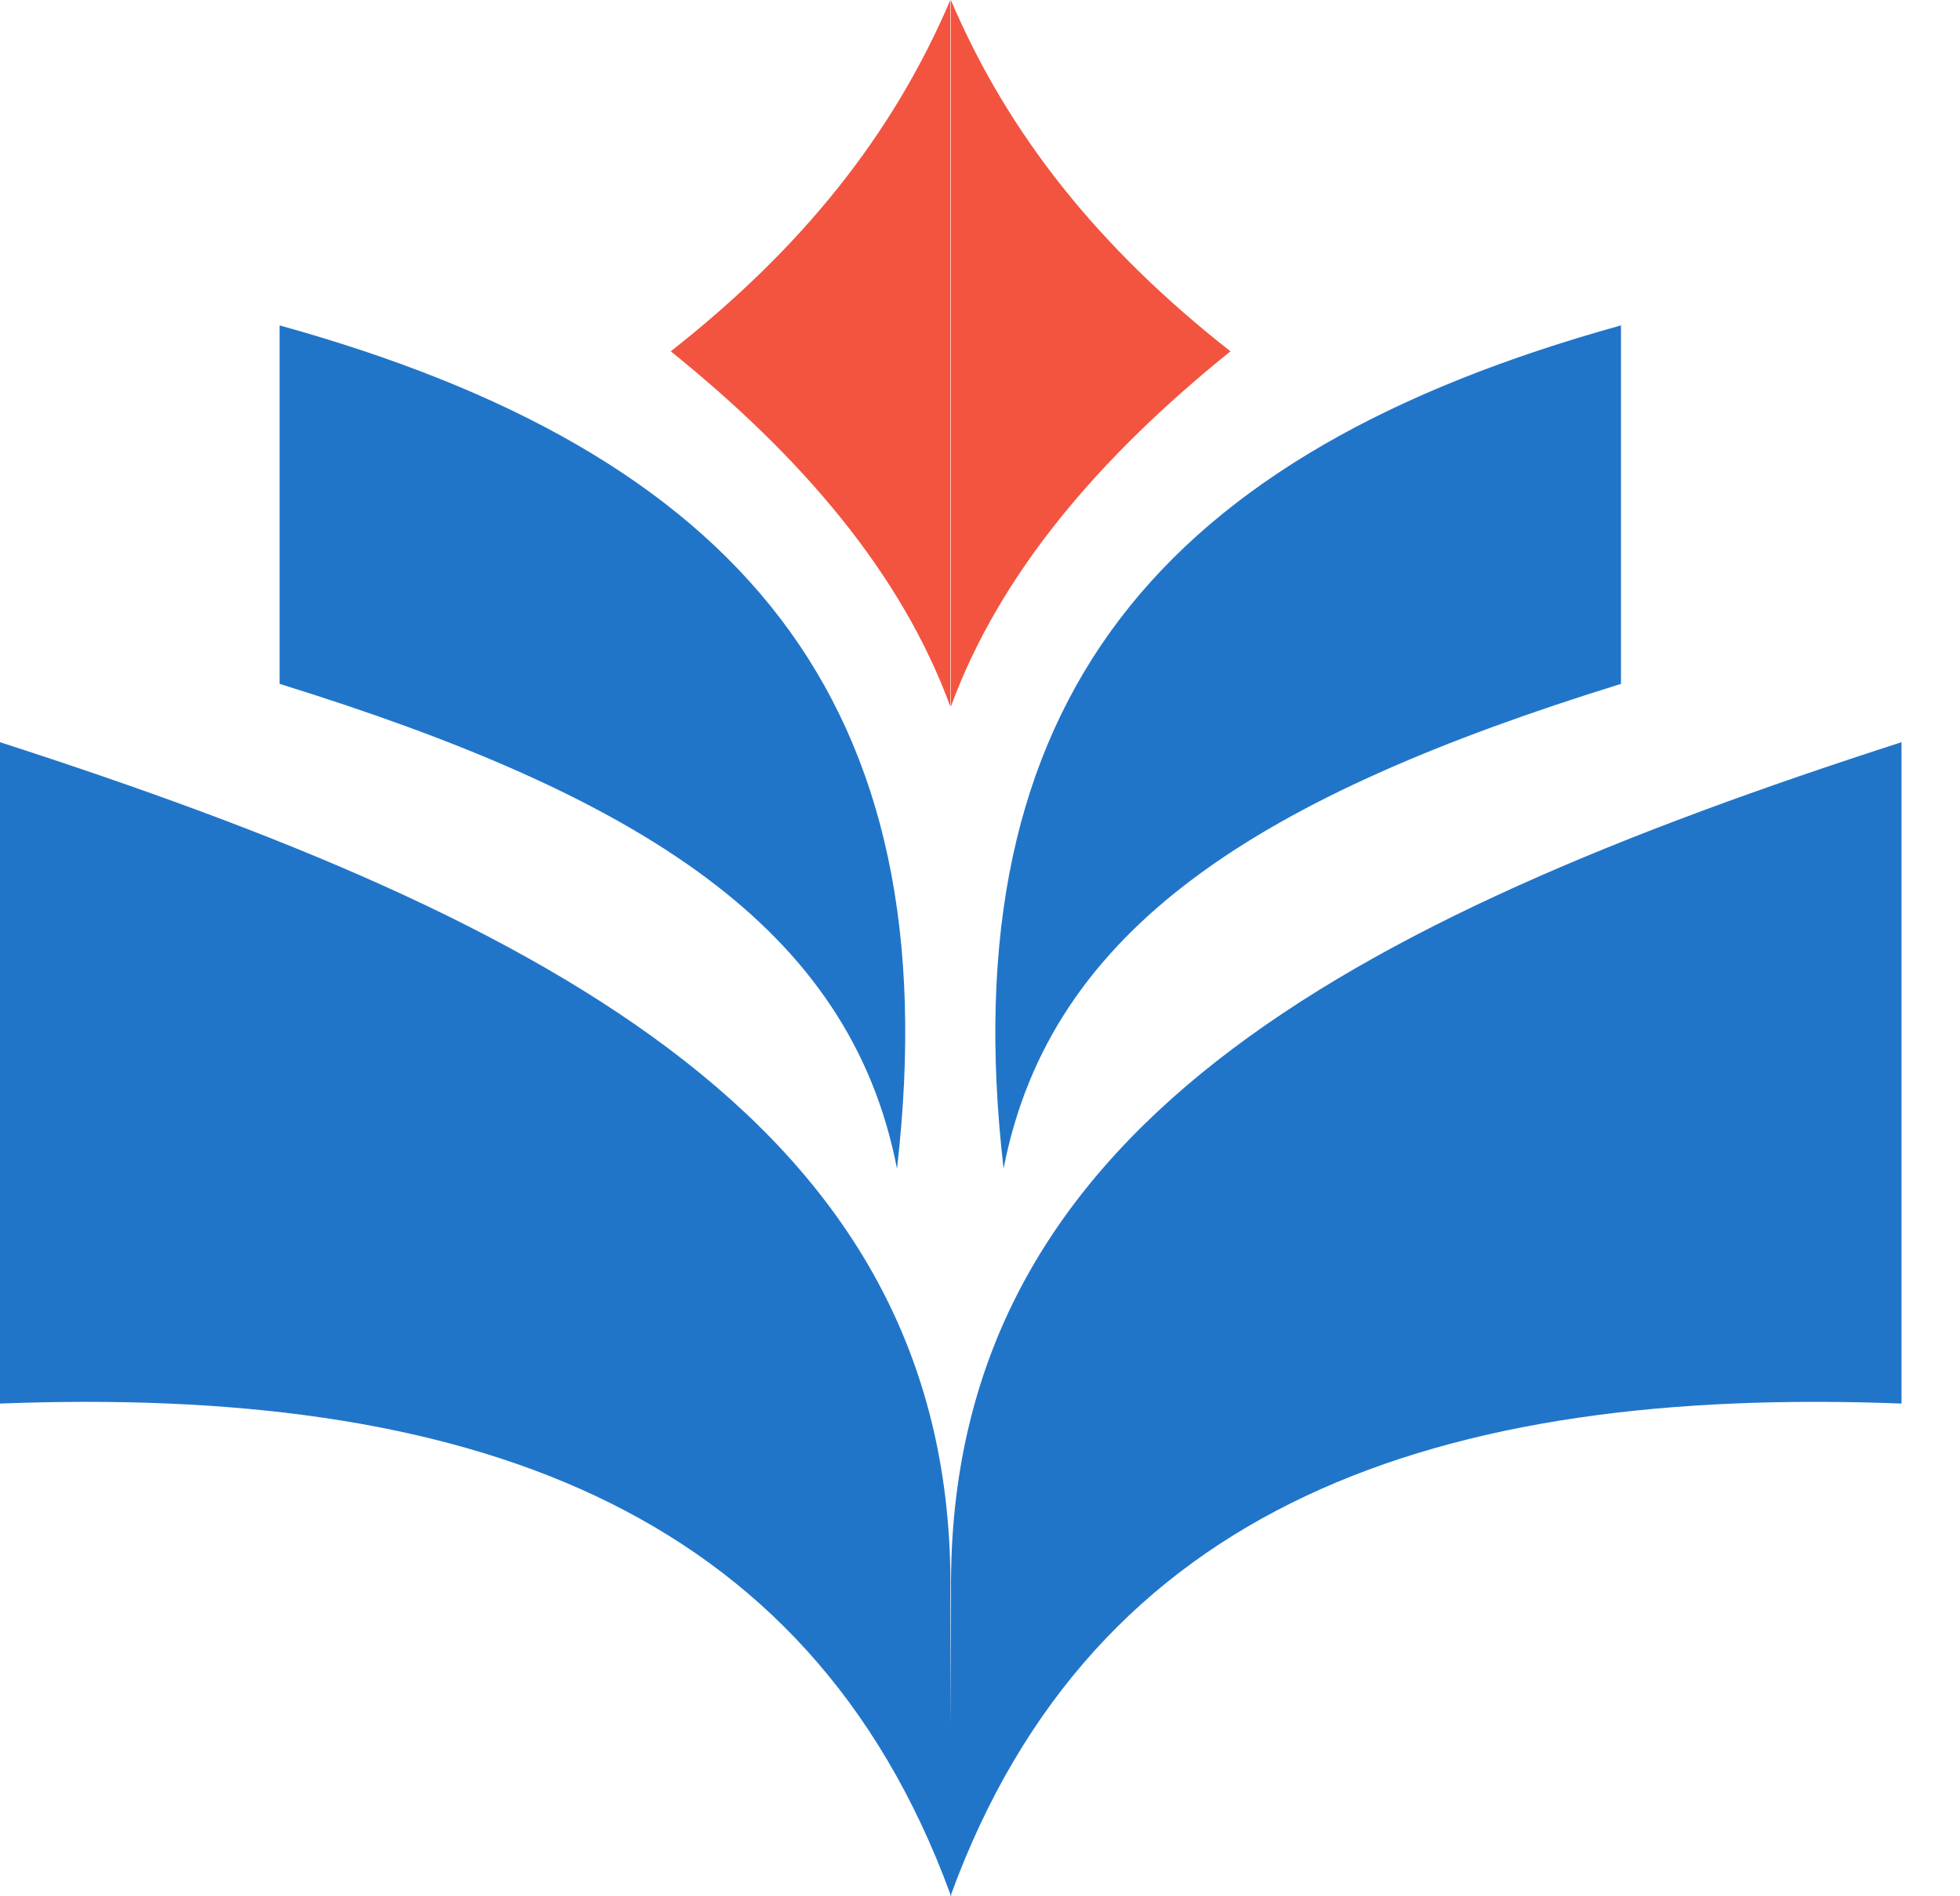
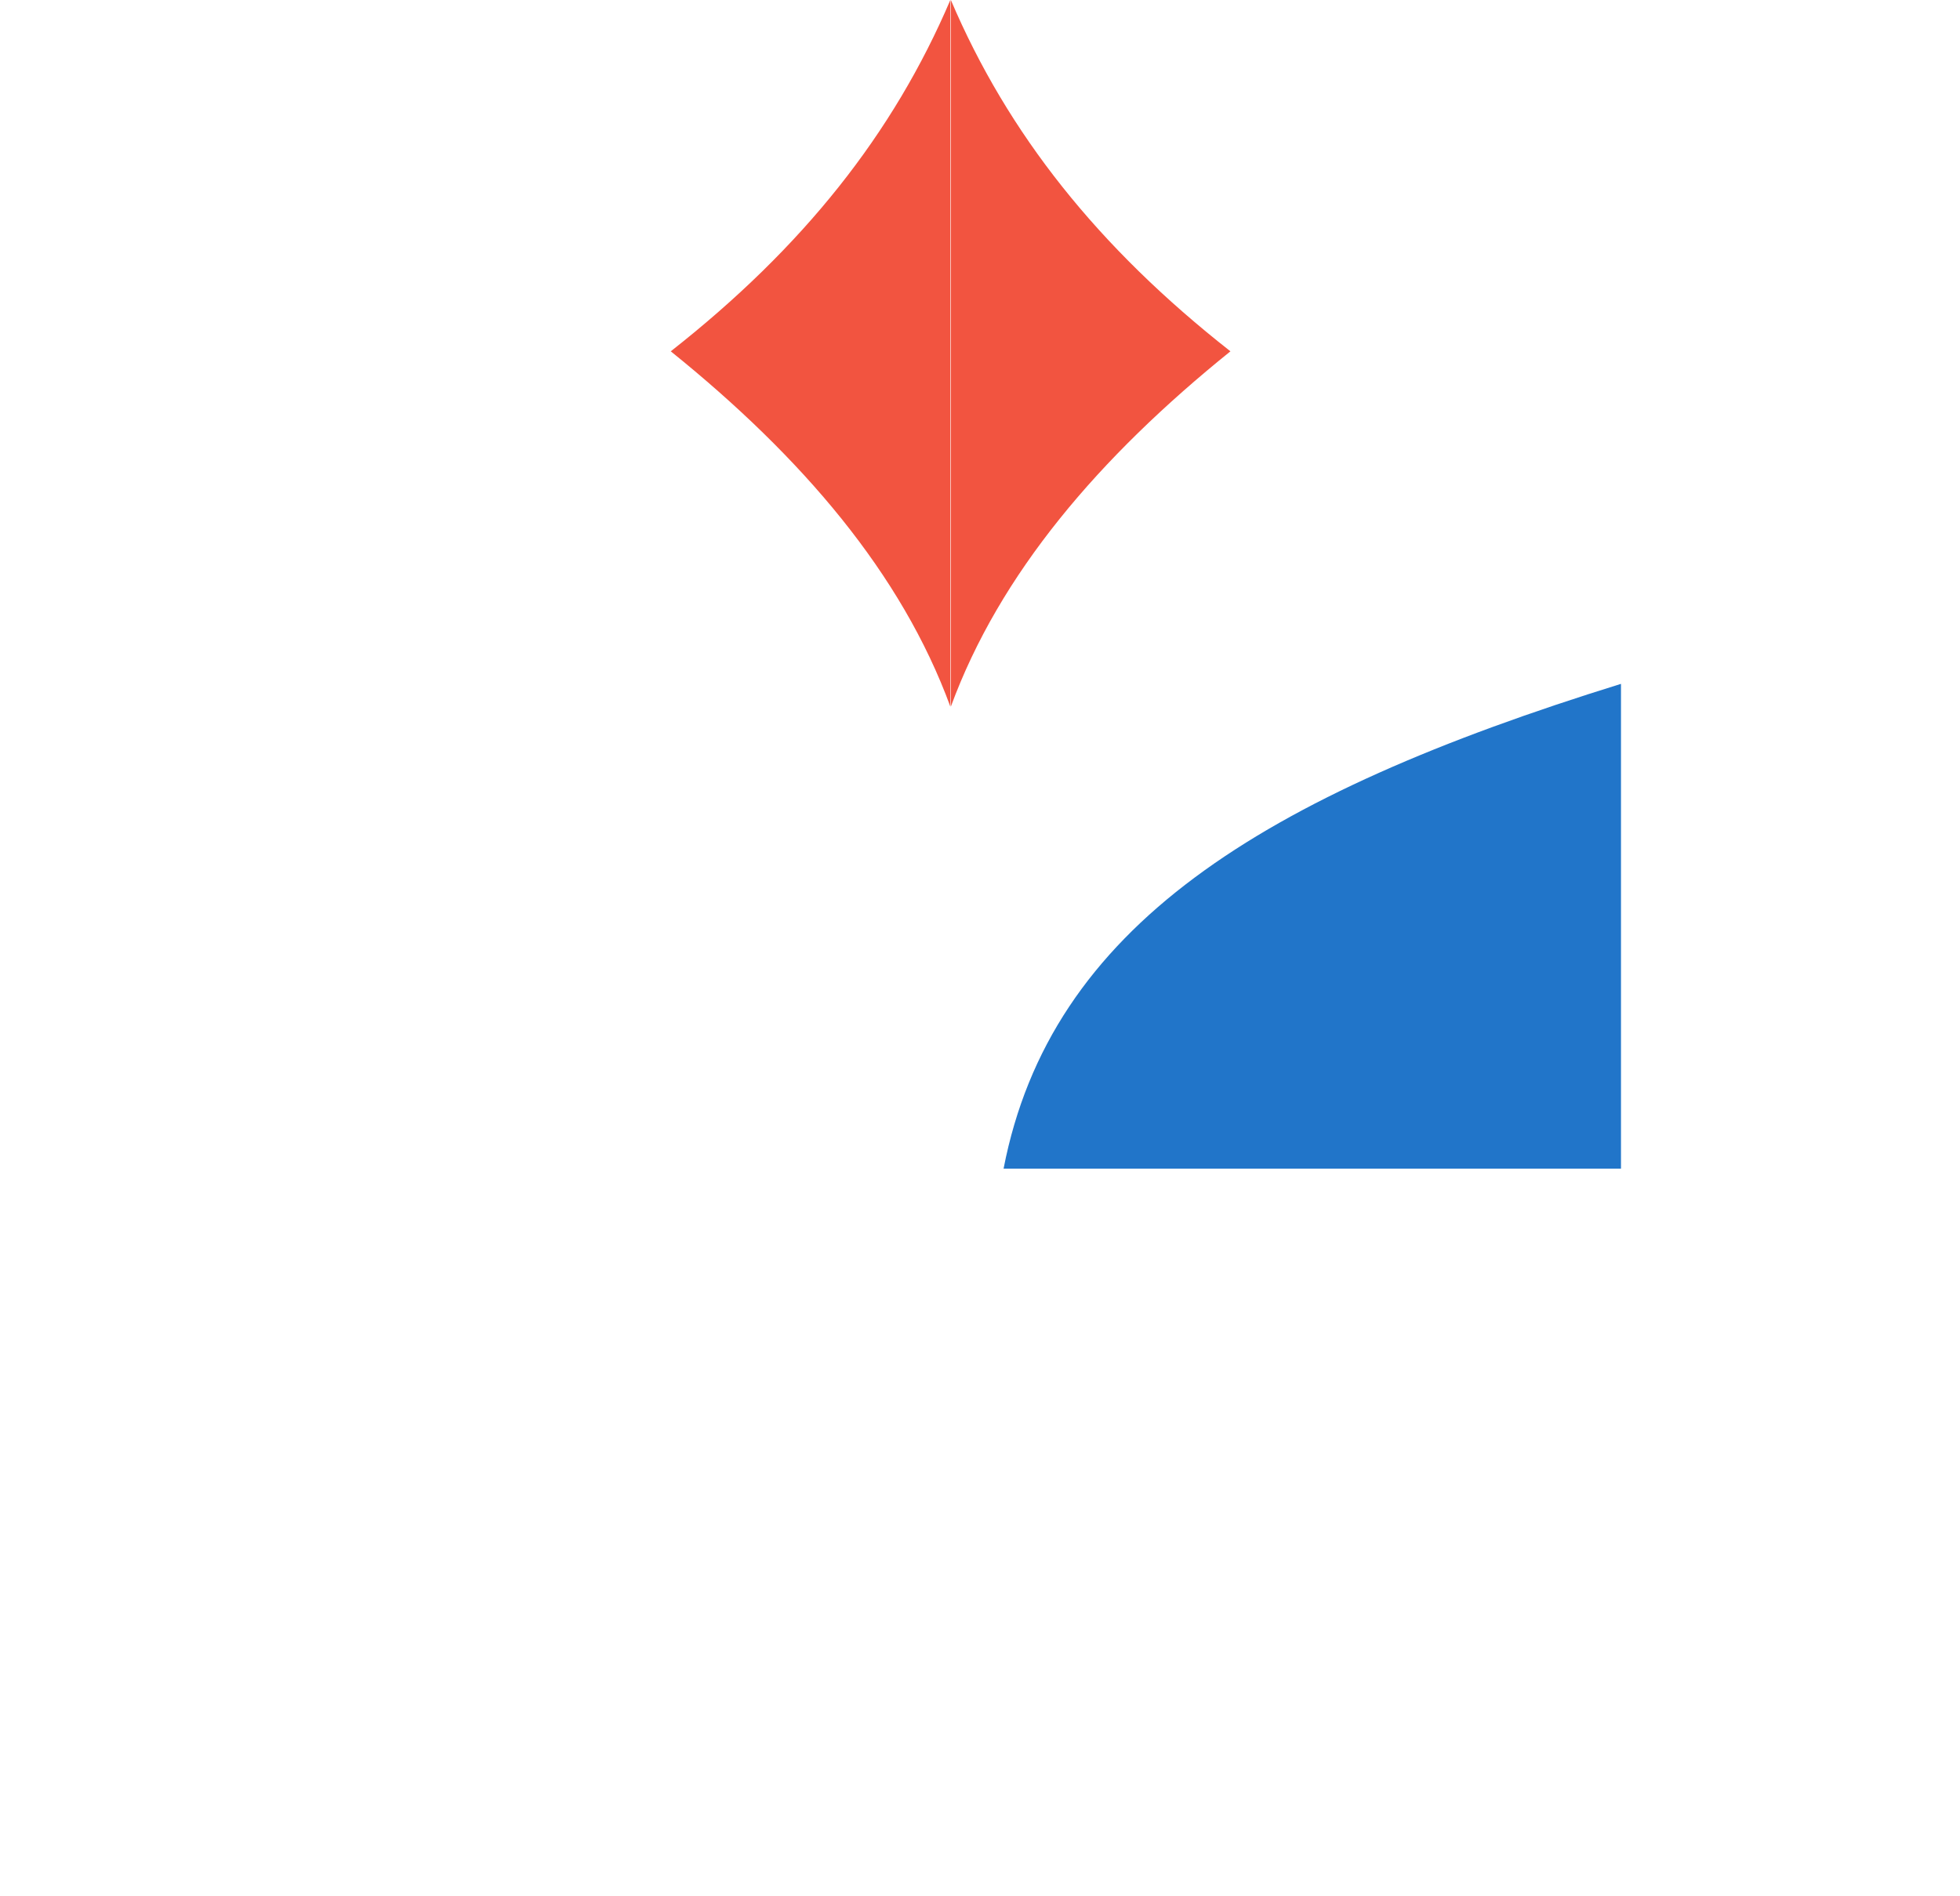
<svg xmlns="http://www.w3.org/2000/svg" width="31" height="30" viewBox="0 0 31 30" fill="none">
-   <path d="M15.042 25.184C15.042 25.184 15.041 26.208 15.037 27.313C15.034 26.21 15.032 25.184 15.032 25.184C15.102 17.879 8.767 14.573 0 11.742V22.205C7.336 21.924 12.769 23.794 15.031 29.967C15.031 29.989 15.031 30.002 15.031 30C15.032 29.994 15.036 29.989 15.037 29.983C15.039 29.989 15.042 29.994 15.044 30C15.044 30.002 15.044 29.987 15.044 29.967C17.305 23.794 22.738 21.924 30.075 22.205V11.742C21.307 14.573 14.973 17.88 15.042 25.184Z" fill="#2175C9" />
-   <path d="M14.187 18.488C13.445 14.665 10.124 12.588 4.422 10.819V5.148C11.673 7.159 15.044 11.065 14.187 18.489V18.488Z" fill="#2175C9" />
-   <path d="M15.873 18.488C16.615 14.665 19.936 12.588 25.638 10.819V5.148C18.387 7.159 15.016 11.065 15.873 18.489V18.488Z" fill="#2175C9" />
+   <path d="M15.873 18.488C16.615 14.665 19.936 12.588 25.638 10.819V5.148V18.488Z" fill="#2175C9" />
  <path d="M15.031 11.179C14.261 9.077 12.69 7.235 10.609 5.558C12.702 3.913 14.128 2.116 15.031 0V11.179ZM15.039 0C15.941 2.118 17.369 3.915 19.461 5.558C17.381 7.235 15.81 9.077 15.039 11.179V0Z" fill="#F25440" />
</svg>